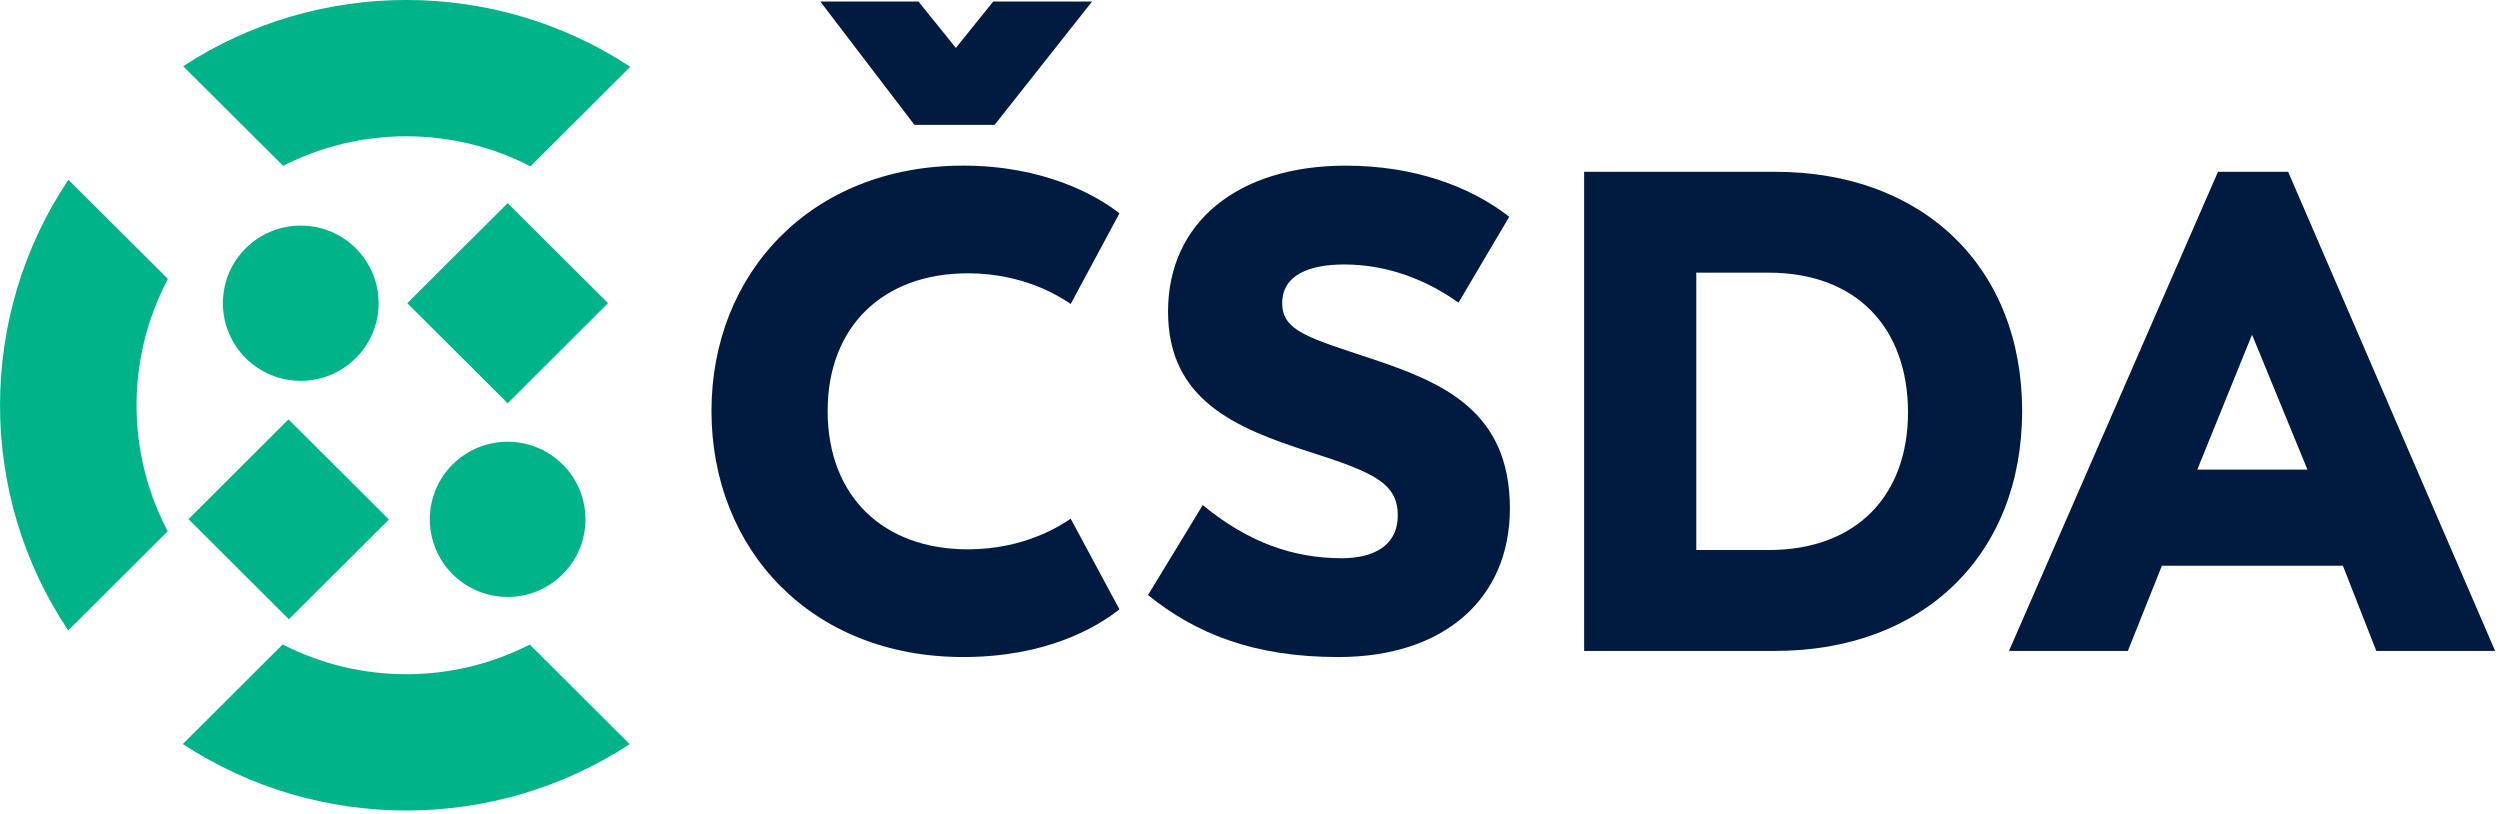
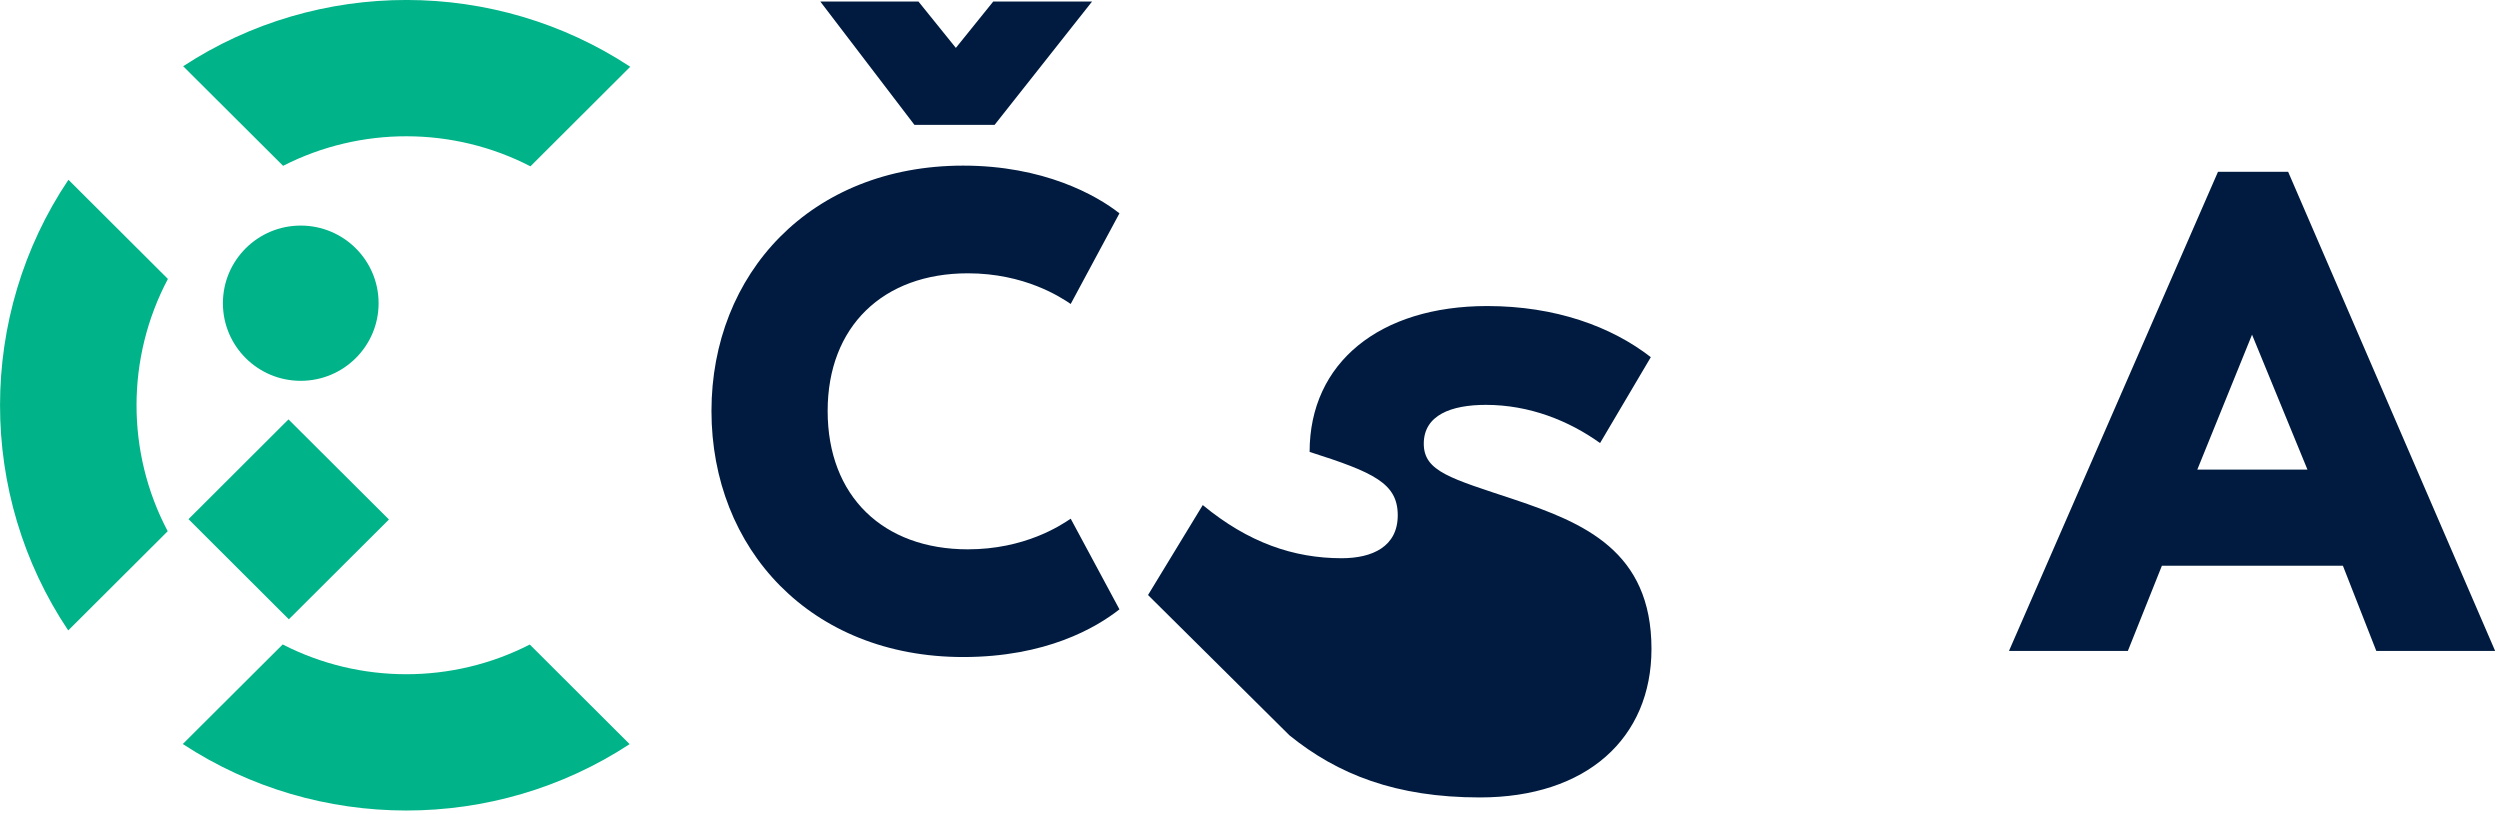
<svg xmlns="http://www.w3.org/2000/svg" width="172" height="56">
  <g>
    <title>background</title>
    <rect fill="#fff" id="canvas_background" height="58" width="174" y="-1" x="-1" />
  </g>
  <g>
    <title>Layer 1</title>
    <g id="svg_16">
      <path id="svg_1" fill="#00B388" d="m19.449,44.339l-6.873,6.849c9.297,6.099 21.454,6.099 30.742,0.008l-6.869,-6.852c-5.32,2.727 -11.686,2.723 -16.999,-0.005z" />
      <path id="svg_2" fill="#00B388" d="m11.553,19.193l-6.845,-6.825c-6.267,9.342 -6.276,21.657 -0.014,31.005l6.844,-6.826c-2.867,-5.413 -2.856,-11.947 0.014,-17.355z" />
      <path id="svg_3" fill="#00B388" d="m36.495,11.442l6.864,-6.849c-9.29,-6.113 -21.452,-6.127 -30.756,-0.036l6.875,6.852c5.326,-2.723 11.704,-2.71 17.016,0.034z" />
-       <path id="svg_4" fill="#00B388" d="m28.022,20.86l6.833,6.814l0.07,0.074l6.904,-6.893l-6.9,-6.882l-6.908,6.887z" />
      <path id="svg_5" fill="#00B388" d="m19.848,28.854l-6.9,6.884l0.02,-0.02l6.904,6.889l6.887,-6.865l-6.912,-6.888z" />
      <path id="svg_6" fill="#00B388" d="m20.689,15.52c-2.957,0 -5.353,2.393 -5.353,5.342c0,2.947 2.396,5.339 5.353,5.339c2.959,0 5.359,-2.392 5.359,-5.339c0,-2.949 -2.4,-5.342 -5.359,-5.342z" />
-       <path id="svg_7" fill="#00B388" d="m34.928,30.391c-2.961,0 -5.356,2.387 -5.356,5.34c0,2.947 2.396,5.339 5.356,5.339c2.95,0 5.351,-2.392 5.351,-5.339c0,-2.952 -2.401,-5.34 -5.351,-5.34z" />
      <path id="svg_8" fill="#001B3F" d="m73.664,35.686l3.354,6.237c-1.607,1.265 -5.053,3.281 -10.749,3.281c-10.521,0 -17.32,-7.455 -17.32,-16.928c0,-9.425 6.799,-16.881 17.32,-16.881c5.513,0 9.142,2.017 10.749,3.282l-3.354,6.237c-0.689,-0.469 -3.17,-2.11 -7.076,-2.11c-5.833,0 -9.646,3.657 -9.646,9.471c0,5.862 3.813,9.519 9.646,9.519c3.905,0.001 6.386,-1.639 7.076,-2.109z" />
      <path id="svg_9" fill="#001B3F" d="m62.915,8.593l-6.478,-8.487l6.753,0l2.573,3.189l2.572,-3.189l6.799,0l-6.707,8.487l-5.513,0z" />
-       <path id="svg_10" fill="#001B3F" d="m78.984,40.938l3.766,-6.189c3.124,2.578 6.248,3.657 9.556,3.657c2.113,0 3.859,-0.798 3.859,-2.955c0,-2.202 -1.653,-2.953 -6.064,-4.36c-5.1,-1.641 -9.74,-3.563 -9.74,-9.659c0,-6.143 4.823,-10.035 12.219,-10.035c4.686,0 8.545,1.407 11.256,3.517l-3.491,5.909c-2.159,-1.547 -4.87,-2.627 -7.856,-2.627c-2.389,0 -4.273,0.705 -4.273,2.673c0,1.922 1.884,2.392 6.248,3.845c4.733,1.595 9.418,3.516 9.418,10.269c0,6.143 -4.457,10.222 -11.806,10.222c-5.789,0 -9.787,-1.593 -13.094,-4.266z" />
-       <path id="svg_11" fill="#001B3F" d="m139.123,28.277c0,9.895 -6.8,16.507 -16.996,16.507l-13.139,0l0,-32.965l13.139,0c10.196,0 16.996,6.565 16.996,16.458zm-7.853,0.094c0,-5.767 -3.492,-9.612 -9.602,-9.612l-4.963,0l0,19.083l4.963,0c6.11,0 9.602,-3.798 9.602,-9.472z" />
+       <path id="svg_10" fill="#001B3F" d="m78.984,40.938l3.766,-6.189c3.124,2.578 6.248,3.657 9.556,3.657c2.113,0 3.859,-0.798 3.859,-2.955c0,-2.202 -1.653,-2.953 -6.064,-4.36c0,-6.143 4.823,-10.035 12.219,-10.035c4.686,0 8.545,1.407 11.256,3.517l-3.491,5.909c-2.159,-1.547 -4.87,-2.627 -7.856,-2.627c-2.389,0 -4.273,0.705 -4.273,2.673c0,1.922 1.884,2.392 6.248,3.845c4.733,1.595 9.418,3.516 9.418,10.269c0,6.143 -4.457,10.222 -11.806,10.222c-5.789,0 -9.787,-1.593 -13.094,-4.266z" />
      <path id="svg_12" fill="#001B3F" d="m161.189,38.921l-12.45,0l-2.342,5.862l-8.179,0l14.38,-32.965l4.825,0l14.242,32.965l-8.176,0l-2.298,-5.862zm-10.015,-6.612l7.579,0l-3.813,-9.284l-3.766,9.284z" />
    </g>
  </g>
</svg>